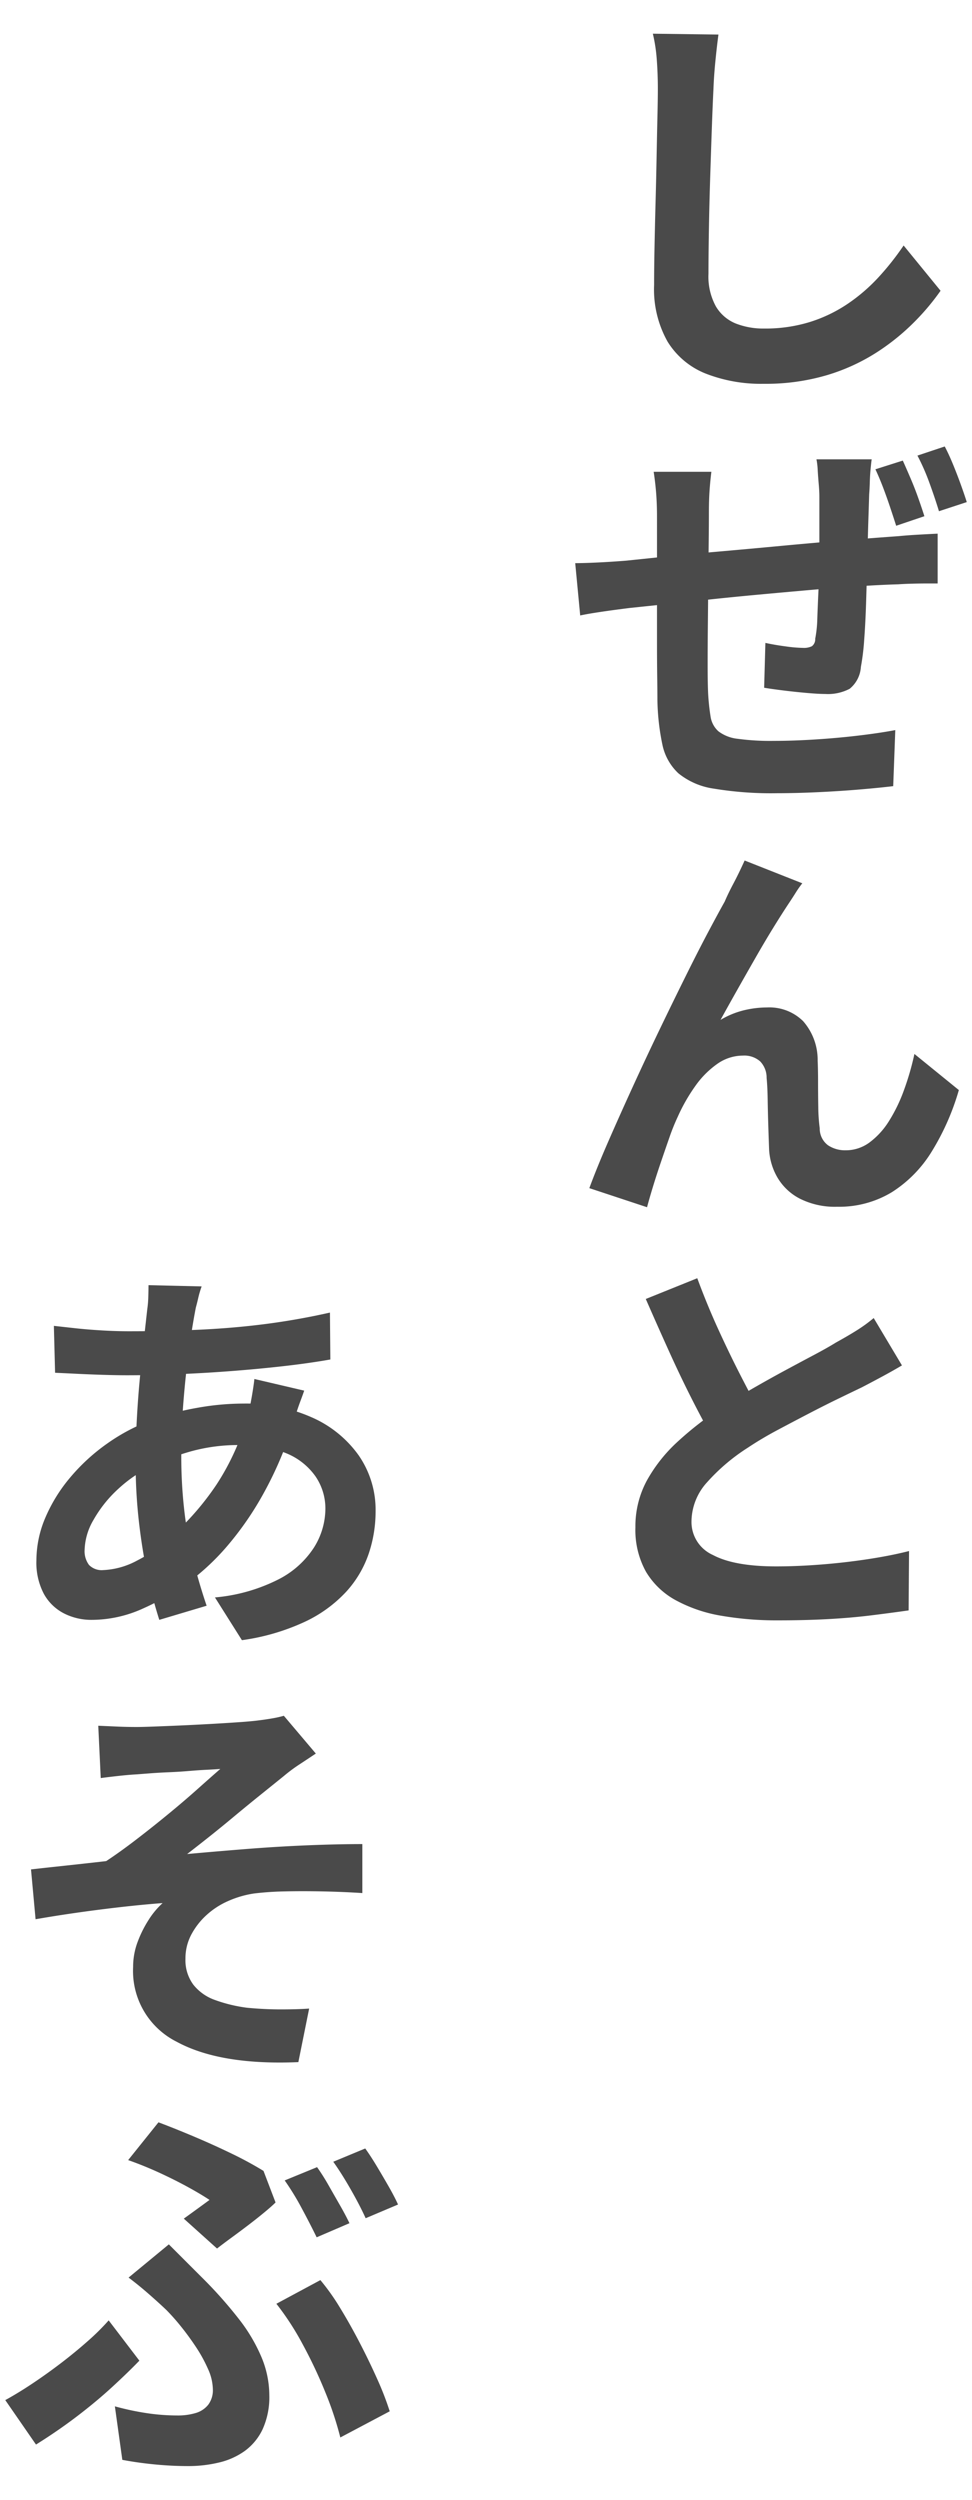
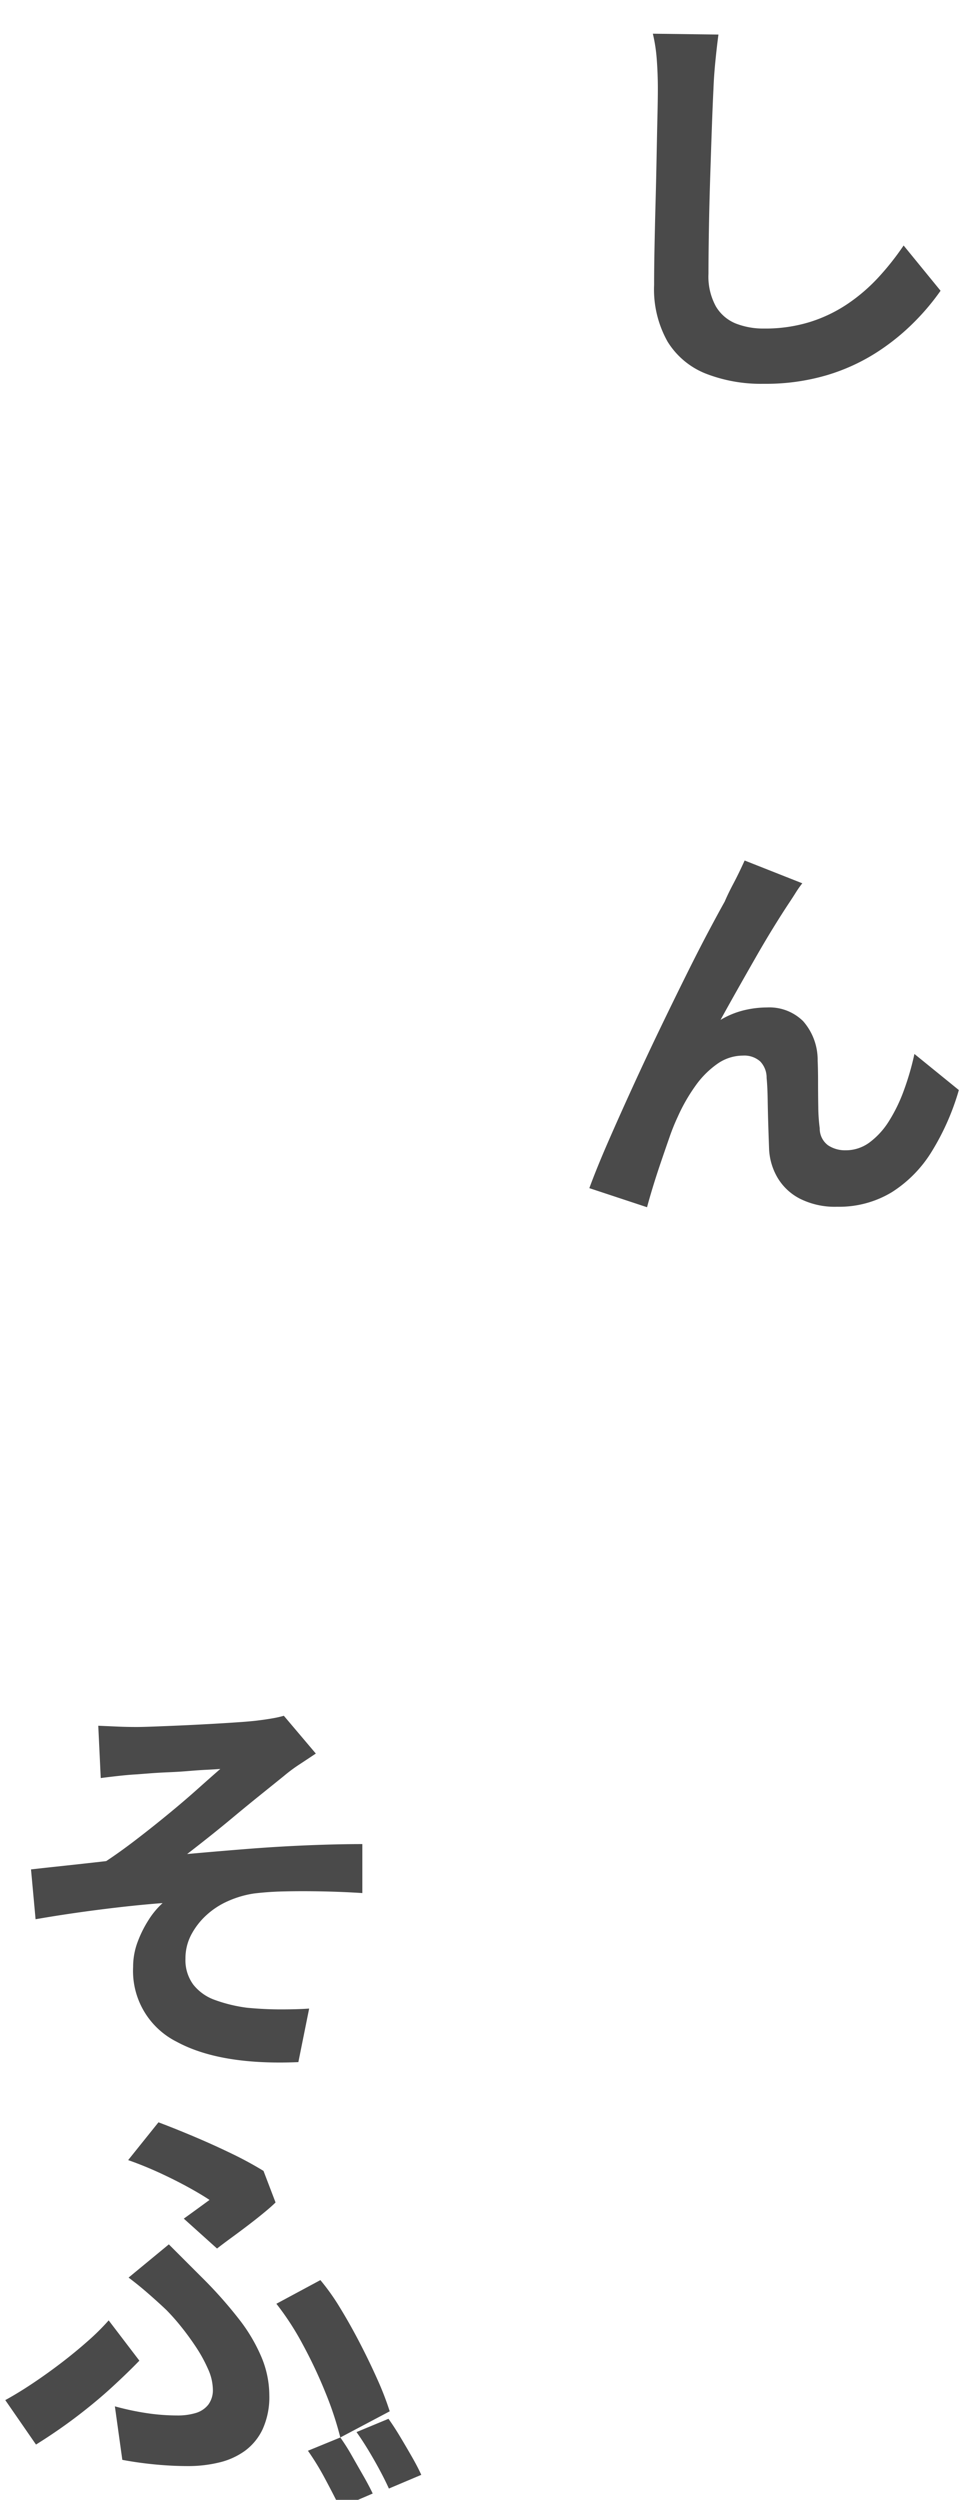
<svg xmlns="http://www.w3.org/2000/svg" width="140" height="360" viewBox="0 0 140 360">
  <g id="グループ_1310" data-name="グループ 1310" transform="translate(-623 -2531)">
    <g id="グループ_1070" data-name="グループ 1070" transform="translate(0 97.076)">
      <g id="グループ_952" data-name="グループ 952" transform="translate(-130.104 38)">
        <path id="パス_1336" data-name="パス 1336" d="M98.93.9q-.24,1.792-.448,3.917t-.27,3.916q-.12,2.394-.239,5.8t-.239,7.176q-.12,3.766-.179,7.326t-.061,6.308a8.911,8.911,0,0,0,1.078,4.725,5.889,5.889,0,0,0,2.87,2.451,10.856,10.856,0,0,0,4.066.718,21.677,21.677,0,0,0,6.638-.957,20.845,20.845,0,0,0,5.441-2.631,25.367,25.367,0,0,0,4.426-3.827,39.118,39.118,0,0,0,3.588-4.545l5.322,6.518a33.987,33.987,0,0,1-3.708,4.425,32.156,32.156,0,0,1-5.412,4.4,28.2,28.2,0,0,1-7.205,3.318,30.943,30.943,0,0,1-9.149,1.256,21.8,21.8,0,0,1-8.343-1.465,11.381,11.381,0,0,1-5.5-4.6,15.318,15.318,0,0,1-1.944-8.163q0-2.333.06-5.412t.149-6.428q.09-3.349.15-6.548t.119-5.772q.06-2.568.061-4.066,0-2.152-.15-4.186A23.568,23.568,0,0,0,89.482.777Z" transform="translate(757.654 2400)" fill="#4a4a4a" />
-         <path id="パス_1337" data-name="パス 1337" d="M78.3,77.023q1.2,0,3.14-.09t4.216-.27q1.732-.179,5.173-.538t7.863-.747q4.425-.388,9.209-.837t9.18-.807q4.394-.36,7.8-.6,1.2-.12,2.781-.21t2.84-.149v7.175h-1.524q-1.047,0-2.183.031c-.757.02-1.416.05-1.973.09q-2.274.06-5.532.268t-7.027.538q-3.767.33-7.654.689t-7.475.747q-3.586.388-6.428.687t-4.575.479c-.638.081-1.405.179-2.3.3s-1.785.25-2.662.388-1.594.27-2.152.389ZM97.913,63.866c-.121.957-.209,1.9-.27,2.811s-.089,1.994-.089,3.23q0,1.614-.03,4.246t-.06,5.71l-.06,6.16q-.031,3.079-.03,5.591t.06,3.947a31.468,31.468,0,0,0,.358,3.528,3.545,3.545,0,0,0,1.137,2.152,5.547,5.547,0,0,0,2.78,1.077,34.724,34.724,0,0,0,5.173.3q2.811,0,6.071-.209t6.249-.568q2.989-.358,5.2-.777l-.3,8.073q-1.973.238-4.814.479t-5.98.388q-3.139.148-5.891.15a50.456,50.456,0,0,1-9.149-.658,10.417,10.417,0,0,1-5.112-2.212,7.808,7.808,0,0,1-2.3-4.126,33.772,33.772,0,0,1-.718-6.459q0-1.2-.029-3.379t-.03-4.844V70.324q0-1.792-.12-3.348t-.359-3.11ZM121,62.073q-.06.418-.15,1.345t-.12,1.944q-.03,1.017-.09,1.734-.06,2.032-.119,3.8t-.09,3.409q-.03,1.646-.09,3.2-.06,2.511-.149,5.322t-.269,5.233a33.663,33.663,0,0,1-.478,3.917,4.4,4.4,0,0,1-1.615,3.139,6.729,6.729,0,0,1-3.529.748q-.955,0-2.661-.15t-3.378-.359q-1.676-.208-2.751-.389l.18-6.458q1.374.3,2.96.508a19.917,19.917,0,0,0,2.481.21,2.6,2.6,0,0,0,1.256-.239,1.257,1.257,0,0,0,.479-1.077,17.181,17.181,0,0,0,.3-2.84q.058-1.706.149-3.678t.149-4.007V67.454q0-.776-.089-1.794t-.15-2.033a10.3,10.3,0,0,0-.18-1.554Zm4.484.179q.538,1.2,1.137,2.6t1.106,2.841q.507,1.436.867,2.571l-4.066,1.376q-.418-1.315-.9-2.751t-1.016-2.841q-.539-1.4-1.076-2.541Zm6.04-2.033q.6,1.137,1.2,2.6t1.107,2.871q.507,1.4.867,2.541l-4.007,1.315q-.6-1.972-1.4-4.155a31.074,31.074,0,0,0-1.7-3.858Z" transform="translate(757.654 2400)" fill="#4a4a4a" />
        <path id="パス_1338" data-name="パス 1338" d="M111.009,123.128a14.137,14.137,0,0,0-.927,1.315q-.449.718-.927,1.436-1.075,1.614-2.362,3.707t-2.6,4.4q-1.317,2.3-2.6,4.575T99.229,142.8a12.212,12.212,0,0,1,3.319-1.375,14.174,14.174,0,0,1,3.378-.419,6.912,6.912,0,0,1,5.2,1.974,8.447,8.447,0,0,1,2.093,5.68q.059,1.257.059,3.08t.031,3.618a24.914,24.914,0,0,0,.209,3.05,2.99,2.99,0,0,0,1.2,2.451,4.419,4.419,0,0,0,2.512.718,5.737,5.737,0,0,0,3.468-1.136,11.158,11.158,0,0,0,2.781-3.049,22.928,22.928,0,0,0,2.152-4.426,39.294,39.294,0,0,0,1.525-5.262l6.4,5.2a35.477,35.477,0,0,1-3.887,8.821,18.134,18.134,0,0,1-5.77,5.89,14.631,14.631,0,0,1-7.865,2.093,11.2,11.2,0,0,1-5.381-1.166,7.97,7.97,0,0,1-3.23-3.05,8.947,8.947,0,0,1-1.195-3.976q-.06-1.616-.12-3.529t-.09-3.767c-.021-1.236-.069-2.252-.15-3.05a3.369,3.369,0,0,0-.926-2.392,3.436,3.436,0,0,0-2.482-.837,6.417,6.417,0,0,0-3.708,1.2,13.092,13.092,0,0,0-3.169,3.2,25.522,25.522,0,0,0-2.511,4.4,30.572,30.572,0,0,0-1.226,3.05q-.628,1.8-1.256,3.648t-1.137,3.528q-.507,1.674-.806,2.811l-8.313-2.75q1.077-2.931,2.721-6.7t3.559-7.953q1.913-4.185,3.886-8.282t3.8-7.774q1.824-3.678,3.289-6.428t2.242-4.127q.48-1.136,1.256-2.6t1.615-3.319Z" transform="translate(757.654 2400)" fill="#4a4a4a" />
-         <path id="パス_1339" data-name="パス 1339" d="M125.361,192.556q-1.315.777-2.751,1.554t-3.049,1.615q-1.375.658-3.349,1.615T112,199.462q-2.243,1.167-4.545,2.392t-4.275,2.541a27.934,27.934,0,0,0-5.891,4.995,8.482,8.482,0,0,0-2.242,5.65,5.2,5.2,0,0,0,3.079,4.814q3.08,1.646,9.12,1.645,3.051,0,6.489-.27t6.756-.777q3.319-.507,5.891-1.166l-.06,8.552q-2.511.358-5.412.717t-6.249.539q-3.349.179-7.175.178a46.856,46.856,0,0,1-8.1-.657A20.956,20.956,0,0,1,92.83,226.4a11.236,11.236,0,0,1-4.336-4.126,12.364,12.364,0,0,1-1.524-6.4,13.842,13.842,0,0,1,1.644-6.728,22.068,22.068,0,0,1,4.455-5.622,47.869,47.869,0,0,1,6.28-4.873q2.091-1.375,4.425-2.72t4.6-2.572q2.272-1.226,4.246-2.272t3.23-1.824q1.733-.957,3.019-1.765a21.412,21.412,0,0,0,2.422-1.764ZM95.88,180q1.436,3.89,3.08,7.476t3.229,6.668q1.583,3.079,2.96,5.59l-6.7,3.887q-1.555-2.691-3.258-6.039t-3.379-7.057q-1.676-3.707-3.349-7.535Z" transform="translate(757.654 2400)" fill="#4a4a4a" />
      </g>
      <g id="グループ_953" data-name="グループ 953" transform="translate(111.105 219)">
-         <path id="パス_1340" data-name="パス 1340" d="M43.056,15.189q-.18.537-.539,1.495T41.859,18.6q-.3.958-.478,1.615a52.832,52.832,0,0,1-4.1,9.627,45.167,45.167,0,0,1-5.2,7.595,33.873,33.873,0,0,1-5.651,5.322,36.223,36.223,0,0,1-6.578,3.8A17.873,17.873,0,0,1,12.438,48.2a8.664,8.664,0,0,1-3.977-.927,6.9,6.9,0,0,1-2.9-2.812,9.614,9.614,0,0,1-1.077-4.813A15.718,15.718,0,0,1,5.77,33.488a22.864,22.864,0,0,1,3.588-5.8,27.977,27.977,0,0,1,5.353-4.9,27.512,27.512,0,0,1,6.517-3.409,36.75,36.75,0,0,1,6.339-1.7,37.867,37.867,0,0,1,6.758-.628A23.341,23.341,0,0,1,44.1,19.016a16.324,16.324,0,0,1,6.787,5.472,13.766,13.766,0,0,1,2.452,8.1,19.039,19.039,0,0,1-.987,6.07,15.584,15.584,0,0,1-3.229,5.472,19.243,19.243,0,0,1-5.95,4.335,31.658,31.658,0,0,1-9.089,2.661L30.2,44.969a25.04,25.04,0,0,0,9.15-2.6,13.214,13.214,0,0,0,5.143-4.633,10.579,10.579,0,0,0,1.614-5.5,8.181,8.181,0,0,0-1.4-4.664,9.517,9.517,0,0,0-4.126-3.32,16.389,16.389,0,0,0-6.727-1.225,25.43,25.43,0,0,0-7.087.9,36.1,36.1,0,0,0-5.233,1.914,19.713,19.713,0,0,0-5.262,3.5,18.135,18.135,0,0,0-3.558,4.455,9.019,9.019,0,0,0-1.285,4.306,3.312,3.312,0,0,0,.628,2.183,2.549,2.549,0,0,0,2.062.747,11.285,11.285,0,0,0,4.874-1.375A22.094,22.094,0,0,0,24.4,35.76,39.44,39.44,0,0,0,30.437,28.7a35.16,35.16,0,0,0,4.545-10.225c.12-.4.24-.906.36-1.526s.228-1.245.328-1.883.17-1.156.21-1.555ZM17.82,6.637q5.561,0,10.465-.239t9.448-.837q4.545-.6,9.031-1.614l.059,6.756q-3.05.54-6.727.957t-7.625.718q-3.947.3-7.745.448t-7.145.15q-1.5,0-3.439-.06t-3.767-.149q-1.826-.09-3.2-.15L7,5.86l2.96.329q1.884.208,3.976.329t3.888.119M28.285.179a14.594,14.594,0,0,0-.479,1.614q-.178.779-.358,1.436Q26.91,5.98,26.431,9.537t-.777,7.356q-.3,3.8-.3,7.505a68.1,68.1,0,0,0,.479,8.462,57.1,57.1,0,0,0,1.315,7.056q.839,3.26,1.855,6.249L22.185,48.2a65.07,65.07,0,0,1-1.674-6.339q-.778-3.59-1.256-7.744a74.251,74.251,0,0,1-.479-8.522q0-2.871.151-5.86t.418-5.891q.269-2.9.568-5.561t.538-4.814A14.767,14.767,0,0,0,20.6,1.7q.03-.985.031-1.7Z" transform="translate(512.654 2400)" fill="#4a4a4a" />
        <path id="パス_1341" data-name="パス 1341" d="M13.394,63.447l2.751.12q1.375.06,2.811.06.717,0,2.362-.06t3.708-.149q2.063-.092,4.216-.21t3.946-.24q1.794-.118,2.87-.239,1.494-.178,2.482-.358a14.851,14.851,0,0,0,1.584-.359l4.606,5.442q-.9.6-2.3,1.524a22.823,22.823,0,0,0-2.3,1.705q-1.555,1.255-3.377,2.721T33.1,76.394q-1.824,1.526-3.588,2.93t-3.318,2.6q3.947-.36,8.431-.718t8.851-.538q4.364-.178,7.953-.18v7.057q-2.751-.18-5.711-.24t-5.5,0a43.177,43.177,0,0,0-4.394.3,14.412,14.412,0,0,0-3.768,1.107,11.4,11.4,0,0,0-3.139,2.063,10.391,10.391,0,0,0-2.154,2.811A7.288,7.288,0,0,0,25.953,97a5.917,5.917,0,0,0,1.135,3.737,6.9,6.9,0,0,0,3.14,2.213,21.6,21.6,0,0,0,4.575,1.106q2.511.241,4.9.24t4.067-.12l-1.555,7.714q-11.244.479-17.52-2.93a11.4,11.4,0,0,1-6.281-10.764,10.2,10.2,0,0,1,.628-3.558,16.527,16.527,0,0,1,1.585-3.2,11.645,11.645,0,0,1,2.034-2.451q-4.008.3-8.941.927T4.365,91.314l-.658-7.176q1.554-.18,3.5-.388l3.857-.419q1.912-.21,3.469-.389,1.912-1.255,4.216-3.019t4.6-3.649q2.3-1.884,4.275-3.647t3.349-2.96c-.477.04-1.116.08-1.912.119s-1.676.1-2.632.18-1.914.139-2.871.179-1.834.089-2.631.15-1.435.11-1.914.149q-1.137.06-2.511.209t-2.751.329Z" transform="translate(512.654 2400)" fill="#4a4a4a" />
-         <path id="パス_1342" data-name="パス 1342" d="M19.316,154.882q-1.615,1.674-3.888,3.767t-5.053,4.216q-2.779,2.122-5.95,4.1L0,160.562q1.854-1.014,3.917-2.391t4.1-2.931q2.033-1.554,3.827-3.14a33.492,33.492,0,0,0,3.05-3.019Zm-3.529,6.578a38.706,38.706,0,0,0,4.634.986,29.786,29.786,0,0,0,4.336.329,9,9,0,0,0,2.692-.359,3.583,3.583,0,0,0,1.794-1.2,3.483,3.483,0,0,0,.657-2.212,7.376,7.376,0,0,0-.688-2.9,20.957,20.957,0,0,0-1.734-3.169q-1.047-1.583-2.183-2.99a30.675,30.675,0,0,0-2.093-2.362q-1.135-1.077-2.571-2.332t-2.871-2.332l5.8-4.785q1.315,1.316,2.452,2.453l2.272,2.272a62.308,62.308,0,0,1,5.352,6.01,24.13,24.13,0,0,1,3.289,5.561,14.3,14.3,0,0,1,1.107,5.412,11.215,11.215,0,0,1-.957,4.9,8.2,8.2,0,0,1-2.572,3.139,10.46,10.46,0,0,1-3.737,1.674,18.862,18.862,0,0,1-4.4.509q-2.391,0-4.843-.239t-4.664-.658Zm9.927-27.031q1.077-.775,2.063-1.494l1.644-1.2q-1.255-.837-3.169-1.884t-4.126-2.063Q19.913,126.776,17.7,126l4.365-5.442q2.391.9,5.143,2.063t5.352,2.422a51.608,51.608,0,0,1,4.635,2.512L38.93,132.1q-.539.54-1.585,1.406t-2.3,1.824q-1.255.957-2.481,1.853T30.5,138.735Zm22.544,31.515a48.1,48.1,0,0,0-2.152-6.488,67.433,67.433,0,0,0-3.289-6.967,39.7,39.7,0,0,0-3.768-5.8l6.339-3.409a32.08,32.08,0,0,1,2.841,4.007q1.464,2.393,2.841,5.053t2.51,5.2a43.236,43.236,0,0,1,1.794,4.635Zm-3.348-38.93a29.538,29.538,0,0,1,1.615,2.542q.835,1.467,1.674,2.93t1.376,2.6l-4.725,2.033q-.9-1.853-2.152-4.186a37.869,37.869,0,0,0-2.453-4.007Zm6.937-2.69q.777,1.076,1.674,2.571t1.734,2.96q.837,1.467,1.316,2.541l-4.664,1.974q-.839-1.853-2.154-4.156t-2.511-3.977Z" transform="translate(512.654 2400)" fill="#4a4a4a" />
+         <path id="パス_1342" data-name="パス 1342" d="M19.316,154.882q-1.615,1.674-3.888,3.767t-5.053,4.216q-2.779,2.122-5.95,4.1L0,160.562q1.854-1.014,3.917-2.391t4.1-2.931q2.033-1.554,3.827-3.14a33.492,33.492,0,0,0,3.05-3.019Zm-3.529,6.578a38.706,38.706,0,0,0,4.634.986,29.786,29.786,0,0,0,4.336.329,9,9,0,0,0,2.692-.359,3.583,3.583,0,0,0,1.794-1.2,3.483,3.483,0,0,0,.657-2.212,7.376,7.376,0,0,0-.688-2.9,20.957,20.957,0,0,0-1.734-3.169q-1.047-1.583-2.183-2.99a30.675,30.675,0,0,0-2.093-2.362q-1.135-1.077-2.571-2.332t-2.871-2.332l5.8-4.785q1.315,1.316,2.452,2.453l2.272,2.272a62.308,62.308,0,0,1,5.352,6.01,24.13,24.13,0,0,1,3.289,5.561,14.3,14.3,0,0,1,1.107,5.412,11.215,11.215,0,0,1-.957,4.9,8.2,8.2,0,0,1-2.572,3.139,10.46,10.46,0,0,1-3.737,1.674,18.862,18.862,0,0,1-4.4.509q-2.391,0-4.843-.239t-4.664-.658Zm9.927-27.031q1.077-.775,2.063-1.494l1.644-1.2q-1.255-.837-3.169-1.884t-4.126-2.063Q19.913,126.776,17.7,126l4.365-5.442q2.391.9,5.143,2.063t5.352,2.422a51.608,51.608,0,0,1,4.635,2.512L38.93,132.1q-.539.54-1.585,1.406t-2.3,1.824q-1.255.957-2.481,1.853T30.5,138.735Zm22.544,31.515a48.1,48.1,0,0,0-2.152-6.488,67.433,67.433,0,0,0-3.289-6.967,39.7,39.7,0,0,0-3.768-5.8l6.339-3.409a32.08,32.08,0,0,1,2.841,4.007q1.464,2.393,2.841,5.053t2.51,5.2a43.236,43.236,0,0,1,1.794,4.635Za29.538,29.538,0,0,1,1.615,2.542q.835,1.467,1.674,2.93t1.376,2.6l-4.725,2.033q-.9-1.853-2.152-4.186a37.869,37.869,0,0,0-2.453-4.007Zm6.937-2.69q.777,1.076,1.674,2.571t1.734,2.96q.837,1.467,1.316,2.541l-4.664,1.974q-.839-1.853-2.154-4.156t-2.511-3.977Z" transform="translate(512.654 2400)" fill="#4a4a4a" />
      </g>
    </g>
-     <rect id="長方形_588" data-name="長方形 588" width="140" height="360" transform="translate(623 2531)" fill="none" />
  </g>
</svg>